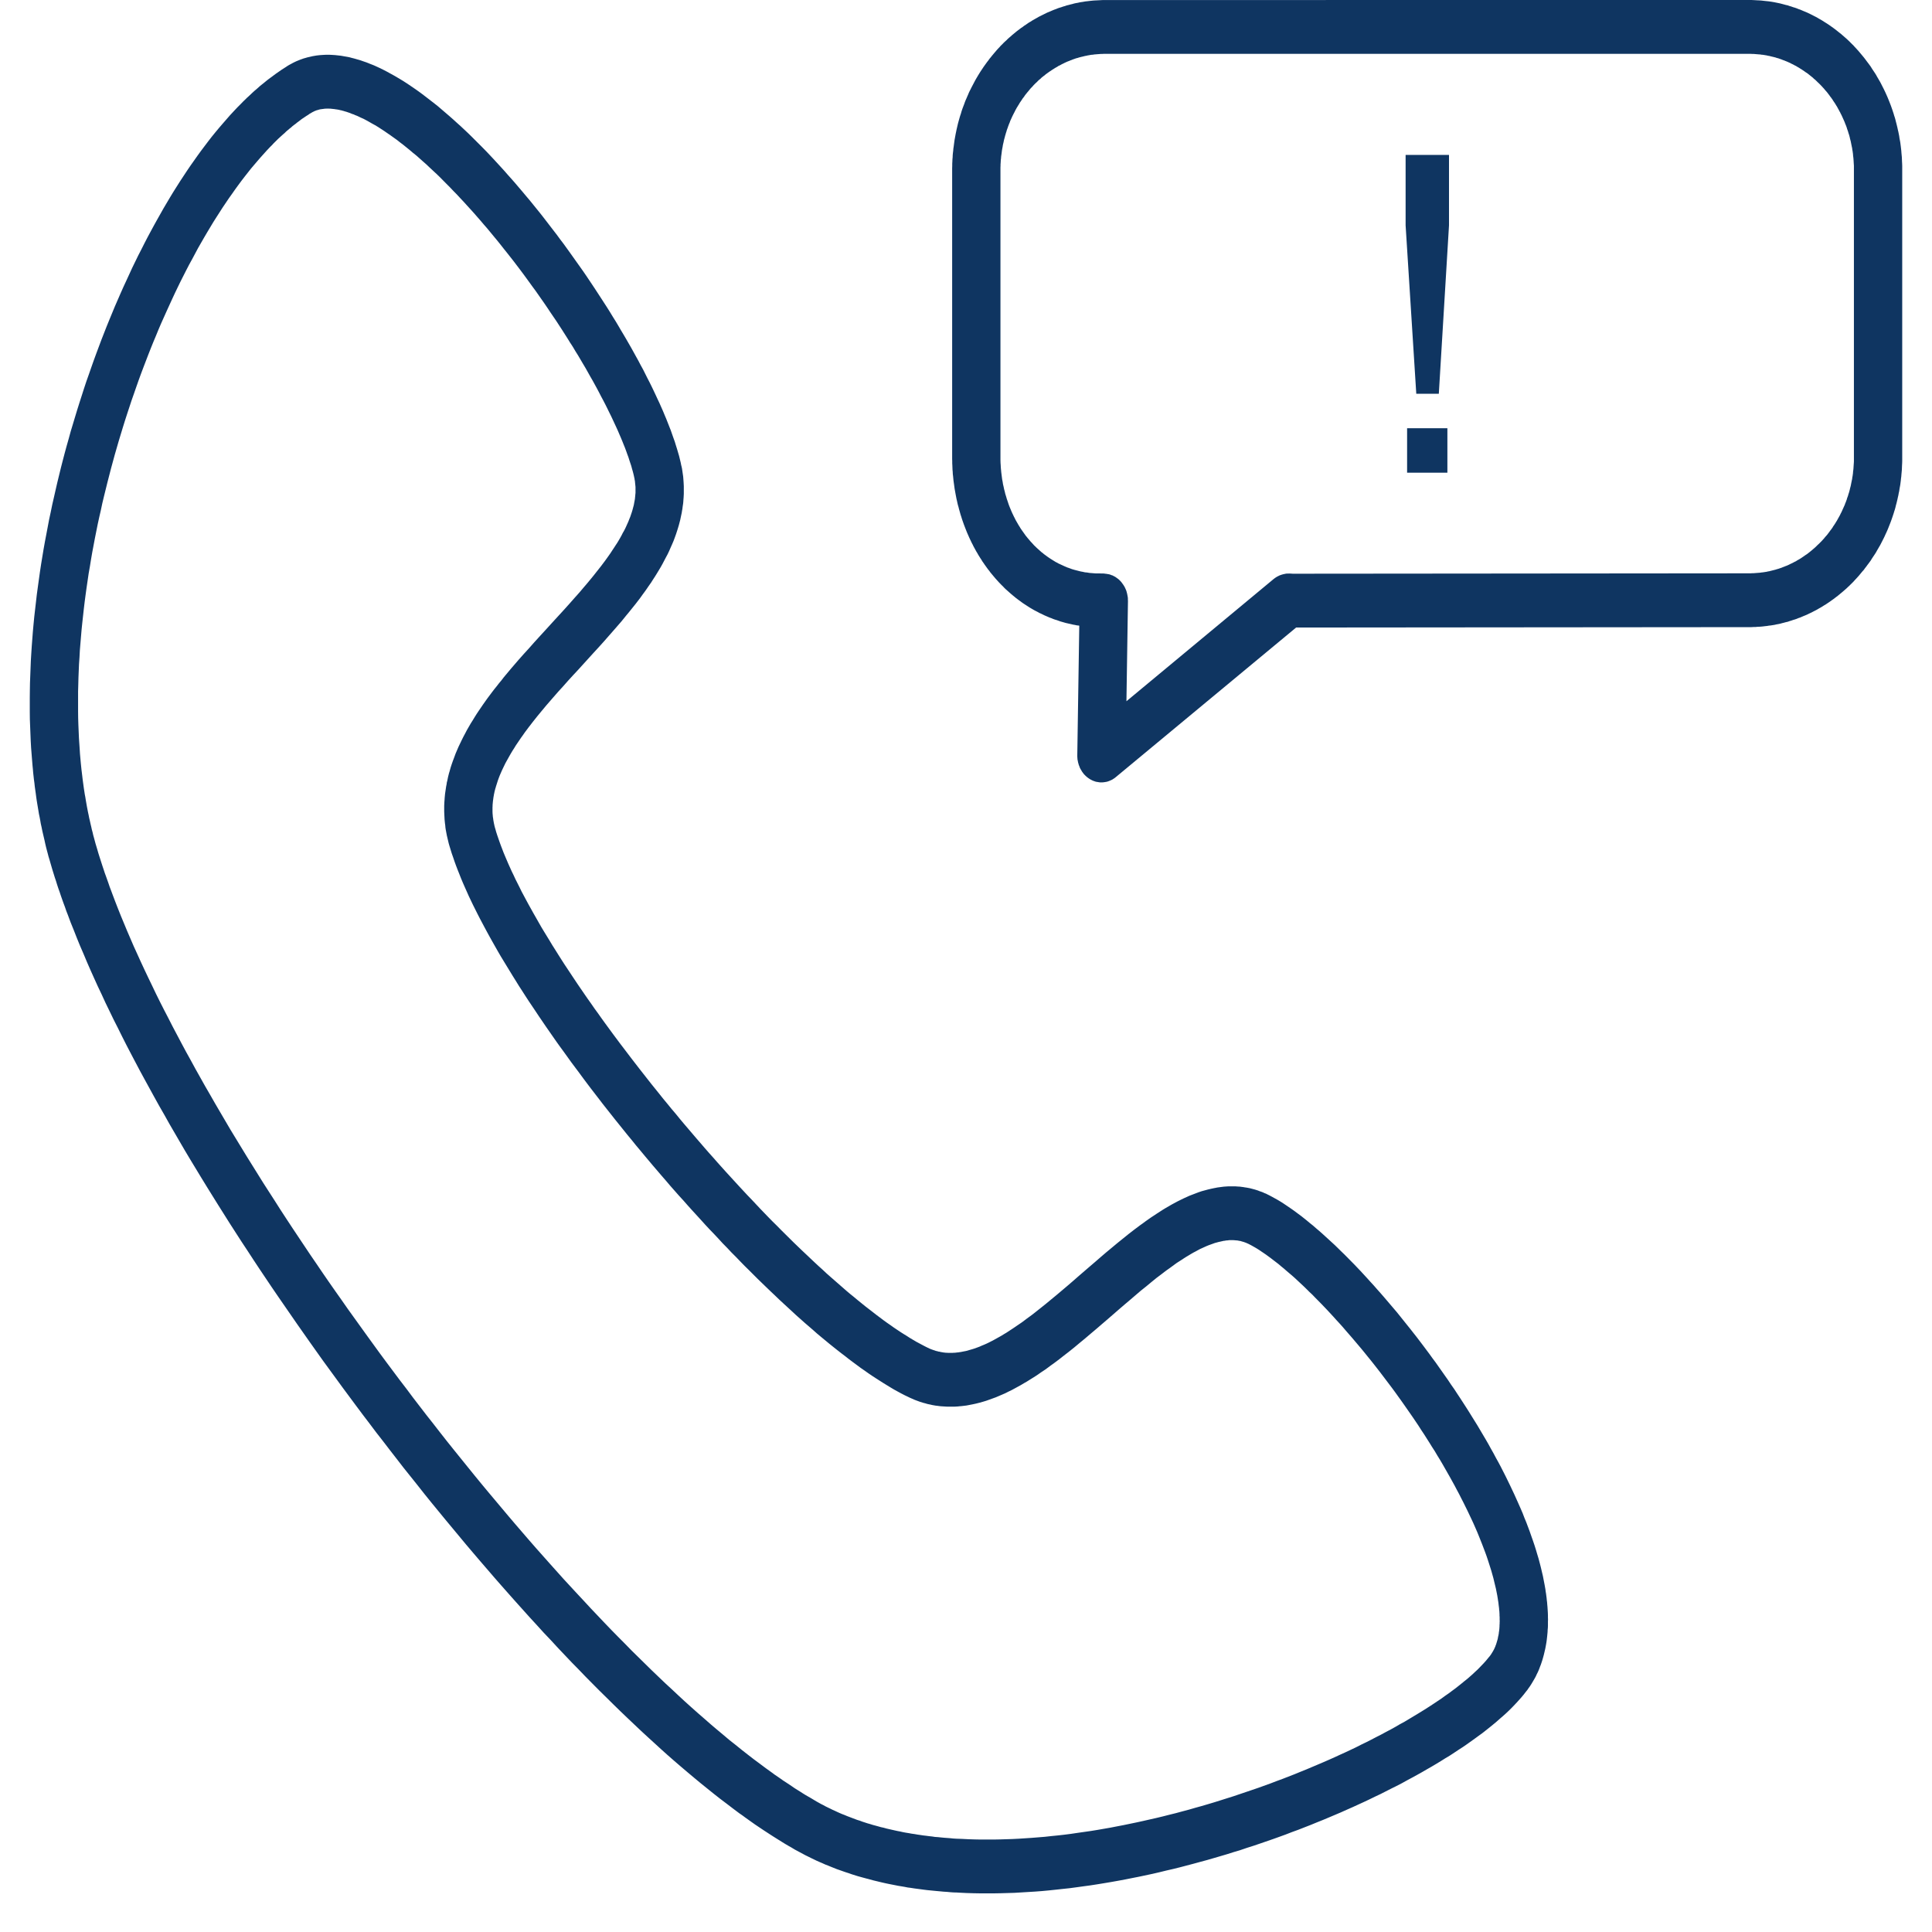
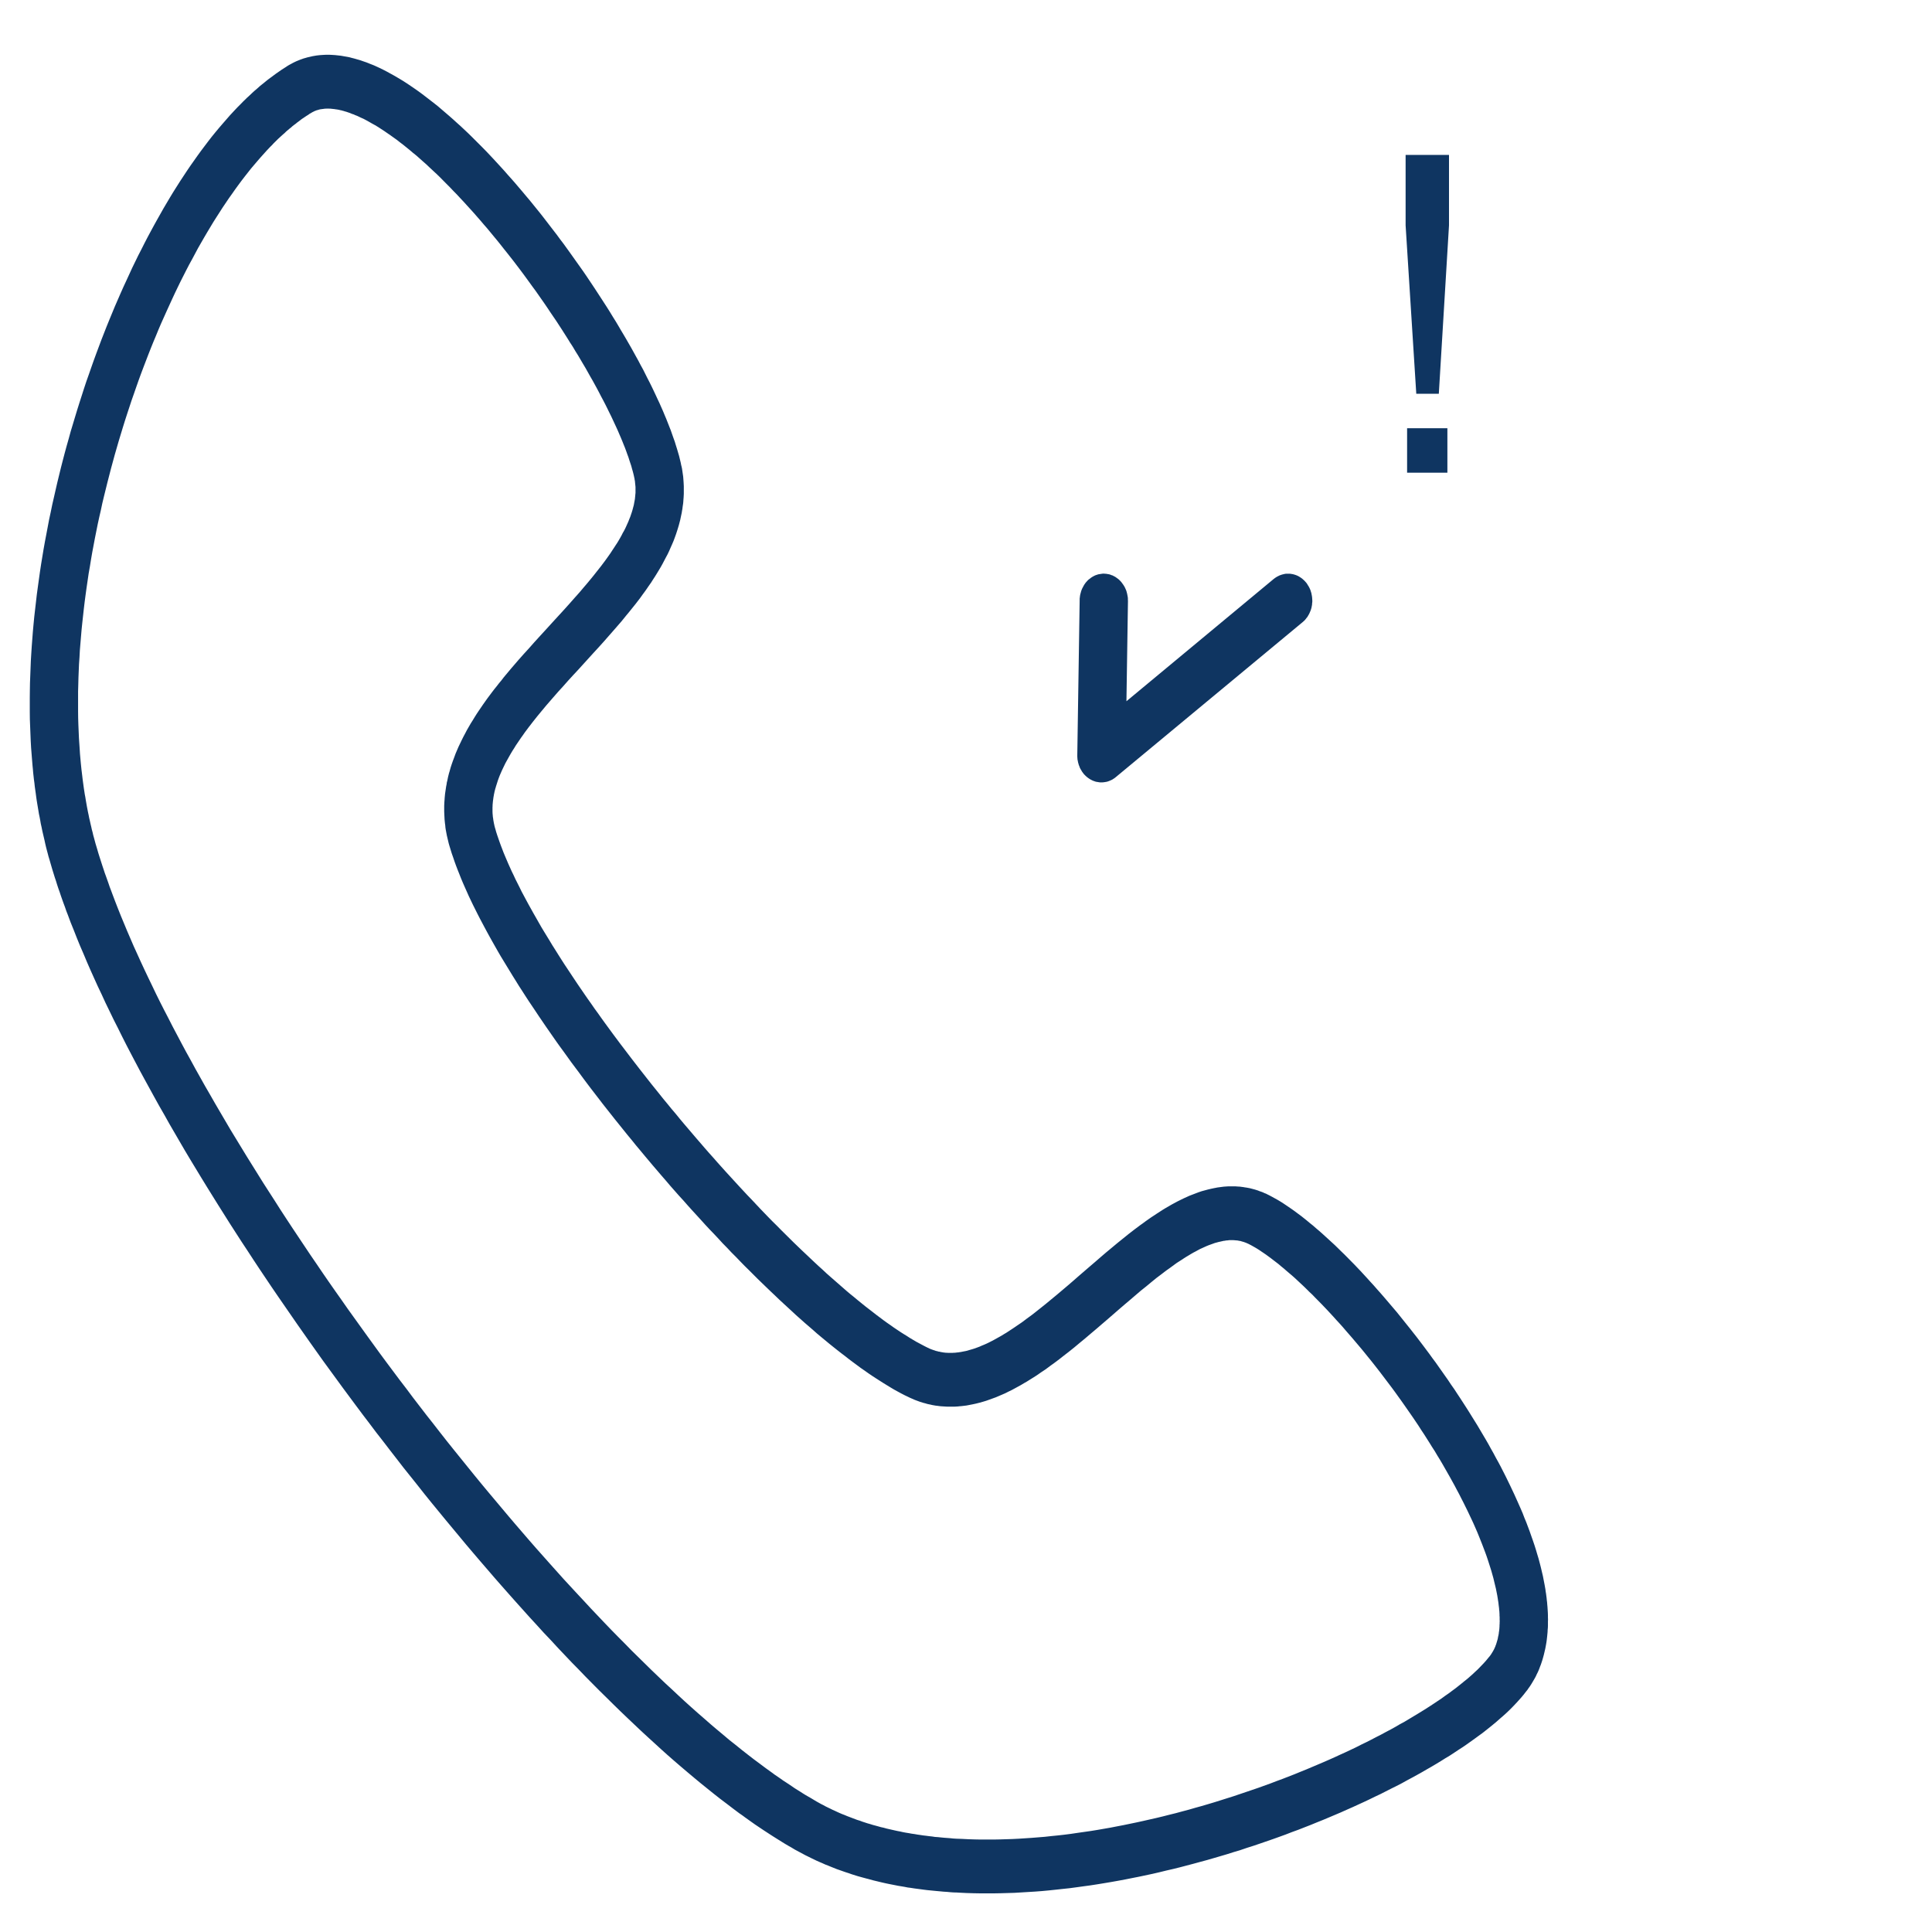
<svg xmlns="http://www.w3.org/2000/svg" fill="none" viewBox="0 0 48 48" height="48" width="48">
  <path fill="#0F3561" d="M8.188 1.361L8.233 1.363L8.327 1.369L8.373 1.374L8.418 1.379L8.465 1.384L8.512 1.392L8.556 1.4L8.65 1.416L8.695 1.426L8.741 1.439L8.786 1.45L8.833 1.463L8.877 1.476L8.924 1.489L8.971 1.504L9.016 1.52L9.063 1.536L9.107 1.551L9.154 1.57L9.198 1.588L9.245 1.606L9.29 1.624L9.337 1.645L9.428 1.687L9.52 1.732L9.611 1.779L9.7 1.828L9.791 1.878L9.885 1.933L9.977 1.988L10.068 2.045L10.159 2.105L10.342 2.23L10.434 2.296L10.525 2.364L10.708 2.505L10.802 2.578L10.893 2.651L11.167 2.886L11.259 2.967L11.35 3.05L11.444 3.134L11.627 3.306L11.718 3.395L11.992 3.669L12.084 3.763L12.173 3.857L12.264 3.954L12.353 4.051L12.444 4.15L12.534 4.249L12.623 4.351L12.712 4.45L12.801 4.552L12.979 4.761L13.066 4.865L13.155 4.97L13.415 5.291L13.499 5.398L13.837 5.837L13.919 5.949L14.003 6.059L14.165 6.284L14.484 6.733L14.561 6.845L14.636 6.957L14.713 7.072L14.788 7.185L14.936 7.412L15.081 7.636L15.152 7.749L15.22 7.861L15.29 7.973L15.358 8.086L15.423 8.198L15.489 8.308L15.555 8.42L15.681 8.639L15.742 8.749L15.801 8.856L15.862 8.966L15.918 9.073L15.977 9.18L16.084 9.394L16.138 9.498L16.19 9.603L16.239 9.705L16.288 9.809L16.335 9.911L16.382 10.01L16.427 10.112L16.471 10.211L16.511 10.308L16.553 10.407L16.591 10.504L16.628 10.598L16.666 10.694L16.698 10.786L16.731 10.88L16.764 10.971L16.792 11.063L16.82 11.152L16.872 11.329L16.914 11.502L16.923 11.551L16.935 11.598L16.945 11.645L16.952 11.695L16.959 11.742L16.966 11.791L16.973 11.838L16.977 11.888L16.984 11.985L16.989 12.079V12.269L16.984 12.363L16.98 12.41L16.977 12.457L16.973 12.504L16.959 12.598L16.954 12.643L16.945 12.69L16.938 12.737L16.919 12.826L16.909 12.873L16.9 12.917L16.865 13.05L16.851 13.097L16.825 13.181L16.797 13.267L16.766 13.353L16.734 13.439L16.698 13.523L16.661 13.606L16.626 13.687L16.586 13.771L16.544 13.849L16.459 14.011L16.415 14.09L16.321 14.246L16.272 14.325L16.223 14.4L16.173 14.479L16.119 14.555L16.068 14.63L16.014 14.706L15.96 14.779L15.906 14.855L15.794 15.001L15.618 15.22L15.557 15.293L15.438 15.44L15.377 15.51L15.252 15.654L15.128 15.795L15.002 15.939L14.875 16.08L14.748 16.218L14.62 16.359L14.366 16.639L14.24 16.774L14.113 16.913L13.991 17.051L13.867 17.187L13.748 17.323L13.572 17.526L13.459 17.662L13.349 17.795L13.241 17.931L13.19 17.997L13.138 18.064L13.04 18.195L12.993 18.263L12.946 18.328L12.857 18.459L12.815 18.521L12.775 18.587L12.733 18.652L12.695 18.715L12.658 18.78L12.588 18.905L12.555 18.965L12.494 19.091L12.466 19.151L12.414 19.271L12.391 19.331L12.37 19.389L12.332 19.509L12.323 19.535L12.316 19.564L12.306 19.592L12.299 19.621L12.292 19.647L12.285 19.676L12.28 19.704L12.273 19.731L12.269 19.759L12.264 19.785L12.259 19.814L12.252 19.869L12.248 19.895L12.245 19.924L12.238 20.002V20.031L12.236 20.057V20.162L12.238 20.214L12.241 20.242L12.245 20.295L12.25 20.321L12.257 20.376L12.271 20.454L12.278 20.483L12.283 20.509L12.297 20.564L12.306 20.592L12.327 20.668L12.353 20.749L12.409 20.911L12.44 20.997L12.473 21.083L12.508 21.175L12.545 21.264L12.625 21.452L12.712 21.645L12.759 21.741L12.806 21.843L12.909 22.047L12.96 22.152L13.016 22.256L13.073 22.363L13.131 22.47L13.253 22.689L13.316 22.799L13.38 22.912L13.445 23.026L13.513 23.139L13.654 23.369L13.724 23.486L13.799 23.604L13.872 23.721L13.947 23.839L14.024 23.959L14.263 24.319L14.345 24.442L14.427 24.562L14.596 24.808L14.683 24.93L14.77 25.056L14.859 25.178L14.948 25.304L15.037 25.427L15.22 25.677L15.407 25.928L15.501 26.051L15.691 26.301L15.885 26.552L16.18 26.928L16.38 27.176L16.48 27.302L16.584 27.427L16.684 27.55L16.788 27.672L16.888 27.795L16.991 27.918L17.2 28.163L17.303 28.284L17.409 28.406L17.512 28.526L17.617 28.646L17.723 28.764L17.828 28.884L18.039 29.119L18.355 29.464L18.566 29.691L18.674 29.803L18.883 30.026L19.094 30.245L19.199 30.352L19.305 30.456L19.41 30.563L19.513 30.665L19.619 30.77L19.722 30.872L19.928 31.07L20.031 31.167L20.132 31.263L20.235 31.36L20.336 31.454L20.437 31.545L20.535 31.637L20.636 31.726L20.931 31.984L21.027 32.068L21.123 32.149L21.22 32.227L21.313 32.305L21.501 32.457L21.684 32.598L21.773 32.668L21.862 32.734L21.948 32.799L22.035 32.862L22.122 32.922L22.206 32.982L22.37 33.092L22.452 33.144L22.532 33.193L22.609 33.243L22.759 33.332L22.905 33.41L22.975 33.447L23.043 33.481L23.067 33.491L23.087 33.502L23.134 33.522L23.158 33.53L23.179 33.538L23.249 33.562L23.27 33.567L23.294 33.572L23.317 33.58L23.341 33.582L23.362 33.588L23.387 33.593L23.409 33.596L23.432 33.601L23.502 33.609H23.526L23.549 33.611H23.671L23.697 33.609H23.72L23.746 33.606L23.77 33.603L23.821 33.598L23.847 33.593L23.873 33.59L23.896 33.585L24.004 33.564L24.112 33.533L24.168 33.517L24.224 33.499L24.337 33.457L24.395 33.431L24.454 33.407L24.513 33.381L24.571 33.353L24.693 33.29L24.876 33.188L24.939 33.149L25.002 33.112L25.192 32.987L25.256 32.943L25.387 32.854L25.45 32.807L25.516 32.757L25.581 32.71L25.647 32.661L25.715 32.608L25.846 32.504L25.98 32.397L26.113 32.287L26.249 32.175L26.521 31.945L26.657 31.828L26.795 31.707L27.07 31.47L27.208 31.352L27.346 31.232L27.484 31.114L27.625 30.997L27.763 30.882L27.902 30.77L27.974 30.712L28.042 30.657L28.183 30.548L28.323 30.443L28.396 30.391L28.466 30.339L28.607 30.24L28.68 30.193L28.75 30.146L28.823 30.099L28.893 30.054L28.966 30.01L29.111 29.926L29.256 29.848L29.331 29.811L29.404 29.775L29.554 29.707L29.779 29.621L29.856 29.595L30.011 29.553L30.088 29.535L30.163 29.519L30.206 29.511L30.245 29.503L30.405 29.482L30.524 29.474H30.686L30.726 29.477L30.768 29.48L30.808 29.482L30.85 29.488L30.89 29.493L30.93 29.5L30.972 29.506L31.052 29.521L31.094 29.532L31.174 29.553L31.216 29.566L31.256 29.579L31.295 29.595L31.335 29.608L31.375 29.623L31.415 29.642L31.455 29.657L31.495 29.678L31.532 29.696L31.602 29.733L31.743 29.811L31.813 29.853L31.884 29.898L31.954 29.945L32.099 30.044L32.172 30.096L32.245 30.151L32.32 30.206L32.392 30.263L32.467 30.323L32.542 30.386L32.62 30.448L32.695 30.514L32.772 30.579L32.849 30.647L33.004 30.788L33.163 30.934L33.241 31.01L33.32 31.088L33.402 31.167L33.562 31.329L33.644 31.412L33.724 31.496L33.806 31.582L33.888 31.671L33.967 31.757L34.049 31.848L34.131 31.937L34.213 32.031L34.295 32.123L34.377 32.217L34.706 32.603L34.788 32.705L34.867 32.804L35.031 33.008L35.111 33.11L35.193 33.214L35.352 33.423L35.512 33.637L35.589 33.744L35.669 33.851L35.978 34.29L36.053 34.403L36.13 34.512L36.203 34.624L36.278 34.737L36.423 34.961L36.496 35.076L36.566 35.189L36.637 35.303L36.707 35.416L36.911 35.761L36.977 35.875L37.04 35.99L37.105 36.105L37.166 36.22L37.23 36.335L37.291 36.45L37.408 36.68L37.52 36.91L37.628 37.139L37.731 37.369L37.781 37.482L37.83 37.596L37.874 37.711L37.921 37.824L38.005 38.048L38.045 38.163L38.085 38.276L38.123 38.388L38.158 38.498L38.191 38.61L38.224 38.719L38.254 38.832L38.282 38.941L38.334 39.161L38.355 39.27L38.376 39.378L38.395 39.485L38.402 39.542L38.411 39.594L38.418 39.649L38.425 39.701L38.43 39.756L38.437 39.809L38.441 39.863L38.446 39.916L38.453 40.023L38.456 40.075L38.458 40.13V40.182L38.46 40.234L38.458 40.286V40.391L38.456 40.443L38.451 40.495L38.449 40.548L38.439 40.652L38.427 40.757L38.42 40.806L38.411 40.858L38.402 40.908L38.392 40.96L38.357 41.109L38.343 41.161L38.329 41.211L38.315 41.258L38.282 41.357L38.263 41.404L38.245 41.454L38.226 41.501L38.205 41.548L38.181 41.595L38.16 41.642L38.137 41.686L38.059 41.819L38.031 41.864L38.003 41.906L37.973 41.947L37.945 41.989L37.914 42.026L37.858 42.099L37.797 42.172L37.701 42.279L37.635 42.35L37.565 42.423L37.495 42.493L37.42 42.564L37.342 42.634L37.263 42.702L37.183 42.773L37.099 42.843L37.012 42.914L36.834 43.055L36.74 43.123L36.644 43.193L36.447 43.334L36.344 43.405L36.238 43.473L36.133 43.543L36.025 43.614L35.913 43.681L35.8 43.752L35.688 43.82L35.57 43.89L35.451 43.958L35.329 44.029L35.207 44.097L35.083 44.165L34.956 44.233L34.83 44.303L34.699 44.371L34.567 44.436L34.3 44.572L34.162 44.637L34.023 44.705L33.885 44.77L33.599 44.901L33.456 44.964L33.311 45.029L33.016 45.154L32.866 45.217L32.716 45.277L32.563 45.34L32.409 45.4L32.256 45.46L32.099 45.517L31.942 45.578L31.785 45.635L31.626 45.692L31.307 45.802L31.145 45.857L30.981 45.909L30.82 45.964L30.653 46.014L30.489 46.066L30.323 46.115L30.159 46.163L29.99 46.212L29.823 46.257L29.655 46.303L29.317 46.392L29.148 46.434L28.977 46.473L28.806 46.515L28.638 46.554L28.295 46.627L28.122 46.661L27.951 46.695L27.78 46.727L27.606 46.758L27.433 46.787L27.262 46.815L27.088 46.842L26.917 46.865L26.744 46.889L26.573 46.912L26.402 46.93L26.228 46.949L26.057 46.967L25.886 46.983L25.715 46.996L25.202 47.027L25.03 47.032L24.862 47.037L24.693 47.04H24.355L24.189 47.037L24.02 47.032L23.856 47.024L23.772 47.019L23.69 47.017L23.608 47.011L23.526 47.003L23.442 46.998L23.359 46.99L23.28 46.983L23.034 46.959L22.954 46.949L22.872 46.938L22.713 46.917L22.631 46.904L22.551 46.894L22.471 46.878L22.394 46.865L22.314 46.852L22.234 46.836L22.157 46.821L22.077 46.805L22 46.789L21.92 46.771L21.845 46.753L21.766 46.734L21.691 46.716L21.536 46.674L21.461 46.654L21.384 46.633L21.309 46.612L21.159 46.565L21.084 46.538L21.011 46.515L20.936 46.489L20.863 46.463L20.788 46.437L20.643 46.379L20.573 46.35L20.5 46.322L20.43 46.29L20.357 46.259L20.287 46.228L20.146 46.16L20.078 46.126L20.008 46.092L19.736 45.946L19.663 45.901L19.588 45.859L19.513 45.815L19.441 45.771L19.216 45.63L19.138 45.58L19.063 45.531L18.986 45.481L18.911 45.431L18.756 45.327L18.524 45.162L18.447 45.105L18.367 45.05L18.21 44.932L18.053 44.812L17.894 44.692L17.735 44.567L17.411 44.306L17.247 44.17L17.085 44.034L16.919 43.893L16.755 43.752L16.588 43.606L16.422 43.457L16.256 43.305L16.087 43.151L15.918 42.995L15.749 42.835L15.578 42.673L15.409 42.511L15.238 42.344L15.067 42.175L14.894 42.005L14.723 41.833L14.549 41.657L14.376 41.477L14.202 41.3L13.855 40.934L13.682 40.746L13.506 40.561L13.333 40.37L13.157 40.179L12.808 39.79L12.634 39.594L12.459 39.396L12.283 39.195L12.11 38.994L11.934 38.79L11.76 38.586L11.585 38.38L11.064 37.753L10.717 37.33L10.544 37.116L10.373 36.899L10.202 36.685L10.028 36.468L9.859 36.249L9.688 36.029L9.52 35.81L9.349 35.591L9.182 35.369L9.013 35.147L8.847 34.925L8.514 34.476L8.022 33.802L7.699 33.347L7.38 32.893L6.909 32.211L6.754 31.984L6.449 31.53L6.297 31.3L6.149 31.073L5.999 30.846L5.852 30.618L5.706 30.391L5.42 29.937L5.28 29.712L5.139 29.485L5.001 29.26L4.729 28.811L4.595 28.587L4.464 28.362L4.206 27.918L4.082 27.696L3.956 27.477L3.834 27.257L3.714 27.038L3.595 26.821L3.477 26.604L3.363 26.388L3.25 26.173L3.14 25.962L3.032 25.748L2.927 25.536L2.821 25.327L2.72 25.118L2.62 24.912L2.524 24.703L2.427 24.499L2.336 24.298L2.245 24.095L2.158 23.896L2.074 23.695L1.989 23.499L1.909 23.303L1.832 23.107L1.755 22.917L1.684 22.726L1.647 22.632L1.614 22.535L1.579 22.442L1.546 22.35L1.513 22.256L1.483 22.165L1.45 22.073L1.42 21.982L1.391 21.888L1.361 21.799L1.333 21.708L1.305 21.619L1.253 21.441L1.23 21.36L1.206 21.282L1.185 21.201L1.164 21.123L1.143 21.042L1.124 20.961L1.106 20.877L1.068 20.715L1.049 20.632L1.033 20.551L1.014 20.467L1 20.384L0.984 20.3L0.967 20.219L0.953 20.133L0.925 19.966L0.911 19.88L0.899 19.796L0.888 19.71L0.876 19.626L0.864 19.54L0.855 19.454L0.843 19.368L0.824 19.195L0.817 19.109L0.808 19.02L0.794 18.848L0.78 18.67L0.773 18.584L0.768 18.495L0.763 18.404L0.756 18.229L0.749 18.051L0.742 17.871L0.74 17.694V17.333L0.742 17.15L0.745 16.97L0.766 16.422L0.777 16.239L0.789 16.053L0.817 15.688L0.834 15.502L0.852 15.317L0.916 14.761L0.941 14.578L0.967 14.39L0.993 14.204L1.021 14.019L1.082 13.648L1.115 13.463L1.15 13.28L1.22 12.909L1.26 12.724L1.298 12.538L1.34 12.355L1.382 12.17L1.424 11.987L1.513 11.622L1.56 11.439L1.607 11.259L1.656 11.079L1.708 10.896L1.757 10.716L1.811 10.538L1.865 10.358L1.919 10.18L1.975 10.002L2.031 9.828L2.088 9.65L2.146 9.475L2.207 9.303L2.268 9.128L2.329 8.955L2.392 8.783L2.519 8.443L2.65 8.109L2.718 7.942L2.854 7.613L2.995 7.289L3.067 7.127L3.14 6.97L3.213 6.811L3.285 6.654L3.435 6.346L3.513 6.195L3.588 6.046L3.665 5.897L3.745 5.748L3.824 5.602L3.904 5.458L4.063 5.176L4.227 4.899L4.309 4.764L4.478 4.497L4.647 4.241L4.734 4.113L4.907 3.868L4.994 3.748L5.083 3.63L5.17 3.515L5.259 3.4L5.35 3.288L5.439 3.181L5.531 3.074L5.713 2.865L5.805 2.766L5.896 2.669L5.945 2.62L5.992 2.573L6.037 2.526L6.084 2.481L6.131 2.434L6.18 2.39L6.274 2.301L6.32 2.259L6.37 2.217L6.463 2.134L6.562 2.055L6.609 2.016L6.658 1.977L6.855 1.831L7.002 1.729L7.101 1.666L7.152 1.632L7.192 1.609L7.237 1.585L7.279 1.562L7.321 1.541L7.366 1.52L7.455 1.484L7.544 1.452L7.591 1.439L7.635 1.426L7.68 1.416L7.727 1.405L7.771 1.395L7.865 1.379L7.909 1.374L7.956 1.369L8.003 1.366L8.048 1.363L8.095 1.361L8.188 1.361ZM8.118 2.698L8.097 2.7H8.076L8.052 2.703L8.031 2.706L8.013 2.708L7.991 2.711L7.954 2.716L7.933 2.721L7.914 2.727L7.898 2.732L7.86 2.742L7.844 2.75L7.827 2.755L7.762 2.787L7.745 2.797L7.727 2.808L7.691 2.828L7.654 2.855L7.616 2.878L7.577 2.904L7.539 2.93L7.499 2.956L7.424 3.014L7.384 3.043L7.347 3.074L7.307 3.103L7.267 3.134L7.23 3.168L7.19 3.199L7.11 3.267L7.073 3.304L7.033 3.338L6.913 3.447L6.794 3.565L6.756 3.607L6.716 3.646L6.637 3.729L6.477 3.907L6.398 3.998L6.238 4.186L6.159 4.286L6.079 4.388L5.999 4.492L5.922 4.596L5.842 4.706L5.765 4.816L5.685 4.928L5.53 5.158L5.376 5.398L5.298 5.521L5.223 5.646L5.146 5.774L5.071 5.902L4.921 6.163L4.776 6.435L4.701 6.571L4.628 6.712L4.558 6.85L4.485 6.994L4.415 7.138L4.345 7.284L4.277 7.43L4.141 7.728L4.005 8.031L3.939 8.185L3.876 8.339L3.81 8.496L3.747 8.652L3.684 8.812L3.562 9.13L3.501 9.292L3.442 9.454L3.384 9.619L3.327 9.783L3.269 9.948L3.215 10.112L3.159 10.282L3.105 10.449L3.053 10.616L2.95 10.956L2.852 11.295L2.758 11.64L2.669 11.985L2.584 12.329L2.542 12.504L2.505 12.679L2.465 12.852L2.427 13.027L2.357 13.377L2.291 13.727L2.261 13.902L2.233 14.076L2.202 14.252L2.151 14.601L2.127 14.774L2.104 14.949L2.083 15.124L2.045 15.469L2.027 15.643L1.998 15.988L1.984 16.158L1.975 16.33L1.963 16.5L1.949 16.84L1.945 17.007L1.94 17.177V17.675L1.942 17.84L1.947 18.002L1.954 18.166L1.961 18.328L1.966 18.409L1.977 18.568L1.982 18.647L1.987 18.728L2.008 18.963L2.024 19.119L2.043 19.274L2.052 19.352L2.062 19.428L2.083 19.582L2.106 19.733L2.12 19.806L2.132 19.882L2.158 20.031L2.186 20.177L2.202 20.25L2.216 20.323L2.233 20.394L2.249 20.467L2.266 20.538L2.282 20.611L2.301 20.681L2.317 20.752L2.336 20.82L2.355 20.89L2.373 20.958L2.418 21.107L2.441 21.188L2.467 21.271L2.493 21.352L2.547 21.52L2.575 21.603L2.603 21.689L2.634 21.773L2.695 21.945L2.725 22.034L2.758 22.12L2.791 22.209L2.859 22.389L2.929 22.569L3.002 22.752L3.156 23.123L3.32 23.504L3.407 23.695L3.496 23.891L3.587 24.087L3.681 24.285L3.777 24.484L3.873 24.685L3.974 24.889L4.077 25.092L4.183 25.296L4.288 25.502L4.509 25.92L4.621 26.129L4.738 26.34L4.855 26.555L5.095 26.983L5.219 27.197L5.343 27.414L5.47 27.631L5.727 28.069L6.128 28.727L6.543 29.393L6.829 29.837L6.972 30.062L7.117 30.284L7.265 30.509L7.413 30.731L7.713 31.18L7.865 31.402L8.017 31.626L8.172 31.851L8.327 32.073L8.484 32.295L8.641 32.52L9.119 33.185L9.442 33.63L9.604 33.849L9.932 34.288L10.098 34.504L10.262 34.724L10.595 35.157L10.764 35.371L10.931 35.586L11.099 35.8L11.268 36.011L11.439 36.223L11.777 36.641L11.948 36.85L12.119 37.056L12.632 37.667L12.803 37.868L13.145 38.265L13.316 38.461L13.659 38.847L14.001 39.229L14.343 39.599L14.514 39.782L14.683 39.965L14.854 40.145L15.023 40.323L15.191 40.498L15.36 40.67L15.529 40.84L15.695 41.01L15.862 41.174L16.03 41.339L16.195 41.501L16.361 41.66L16.525 41.817L16.689 41.968L16.851 42.12L17.012 42.269L17.174 42.415L17.336 42.559L17.495 42.697L17.652 42.835L17.809 42.968L17.966 43.099L18.121 43.23L18.276 43.352L18.428 43.475L18.581 43.595L18.73 43.71L18.881 43.822L19.028 43.932L19.174 44.037L19.244 44.089L19.389 44.188L19.459 44.238L19.532 44.285L19.673 44.379L19.741 44.426L19.811 44.47L19.879 44.512L19.947 44.556L20.015 44.598L20.151 44.676L20.282 44.755L20.395 44.818L20.451 44.846L20.509 44.878L20.566 44.906L20.627 44.935L20.685 44.964L20.744 44.99L20.805 45.019L20.863 45.045L20.924 45.071L20.985 45.094L21.046 45.12L21.109 45.144L21.17 45.167L21.297 45.215L21.363 45.235L21.426 45.259L21.491 45.28L21.555 45.301L21.62 45.319L21.686 45.34L21.754 45.358L21.82 45.376L21.887 45.395L21.956 45.41L22.023 45.429L22.159 45.46L22.23 45.476L22.298 45.491L22.368 45.504L22.438 45.52L22.509 45.533L22.579 45.544L22.649 45.557L22.722 45.567L22.795 45.58L22.867 45.59L22.938 45.601L23.01 45.609L23.085 45.619L23.158 45.627L23.23 45.638L23.305 45.643L23.381 45.651L23.453 45.658L23.603 45.669L23.68 45.677L23.756 45.682L23.905 45.687L24.06 45.695L24.215 45.7L24.369 45.703H24.681L24.838 45.7L24.995 45.695L25.155 45.69L25.314 45.682L25.633 45.661L25.956 45.635L26.118 45.617L26.28 45.601L26.441 45.583L26.605 45.562L26.767 45.538L27.095 45.491L27.257 45.465L27.585 45.408L27.749 45.376L27.911 45.345L28.239 45.277L28.403 45.241L28.565 45.204L28.729 45.167L28.891 45.128L29.052 45.087L29.214 45.047L29.376 45.003L29.535 44.961L29.697 44.914L29.856 44.87L30.016 44.823L30.173 44.776L30.332 44.726L30.646 44.627L31.11 44.47L31.262 44.418L31.567 44.308L31.715 44.251L31.865 44.196L32.16 44.081L32.306 44.021L32.448 43.964L32.734 43.843L32.875 43.783L33.013 43.723L33.152 43.661L33.288 43.598L33.421 43.538L33.555 43.475L33.686 43.413L33.815 43.347L33.944 43.285L34.068 43.222L34.192 43.157L34.316 43.094L34.436 43.029L34.556 42.966L34.673 42.901L34.785 42.835L34.9 42.773L35.01 42.707L35.118 42.642L35.223 42.579L35.329 42.514L35.43 42.451L35.531 42.386L35.627 42.323L35.814 42.198L35.903 42.133L35.99 42.073L36.074 42.01L36.156 41.95L36.236 41.887L36.311 41.827L36.384 41.767L36.456 41.71L36.587 41.595L36.648 41.537L36.707 41.483L36.761 41.428L36.812 41.375L36.862 41.323L36.927 41.25L36.948 41.224L36.986 41.177L37.005 41.156L37.021 41.135L37.035 41.117L37.07 41.062L37.082 41.041L37.094 41.023L37.103 41.005L37.115 40.984L37.124 40.965L37.152 40.903L37.159 40.879L37.169 40.858L37.204 40.741L37.211 40.715L37.22 40.663L37.227 40.636L37.232 40.61L37.237 40.581L37.239 40.555L37.244 40.527L37.248 40.495L37.251 40.467L37.253 40.435L37.255 40.407V40.375L37.258 40.341V40.31L37.26 40.276L37.258 40.242V40.174L37.255 40.14V40.104L37.251 40.03L37.246 39.994L37.244 39.957L37.234 39.879L37.23 39.842L37.225 39.801L37.218 39.761L37.213 39.725L37.199 39.639L37.183 39.558L37.166 39.472L37.124 39.299L37.103 39.21L37.052 39.028L37.023 38.936L36.993 38.842L36.962 38.746L36.93 38.651L36.895 38.555L36.819 38.356L36.74 38.158L36.698 38.056L36.609 37.852L36.562 37.751L36.463 37.542L36.36 37.333L36.306 37.228L36.252 37.121L36.196 37.017L36.14 36.91L36.081 36.803L36.023 36.698L35.84 36.377L35.777 36.27L35.711 36.163L35.648 36.056L35.58 35.951L35.514 35.844L35.378 35.63L35.308 35.525L35.24 35.418L35.099 35.209L34.881 34.896L34.809 34.794L34.734 34.69L34.661 34.588L34.586 34.486L34.511 34.387L34.434 34.285L34.284 34.087L34.206 33.987L34.131 33.891L34.054 33.794L33.977 33.7L33.899 33.603L33.822 33.509L33.59 33.235L33.435 33.057L33.36 32.969L33.283 32.883L33.205 32.799L33.128 32.713L32.978 32.551L32.901 32.47L32.826 32.392L32.676 32.24L32.603 32.164L32.528 32.094L32.455 32.021L32.385 31.953L32.312 31.885L32.172 31.754L32.102 31.692L32.031 31.632L31.963 31.574L31.898 31.517L31.83 31.462L31.766 31.407L31.701 31.357L31.637 31.308L31.576 31.261L31.455 31.172L31.398 31.133L31.34 31.094L31.286 31.057L31.232 31.023L31.18 30.992L31.082 30.937L31.035 30.913L31.016 30.903L30.979 30.887L30.962 30.879L30.944 30.872L30.925 30.866L30.909 30.859L30.852 30.843L30.836 30.838L30.817 30.832L30.78 30.827L30.761 30.822L30.723 30.817H30.705L30.684 30.814H30.665L30.646 30.811H30.545L30.482 30.819H30.459L30.438 30.825L30.416 30.827L30.393 30.83L30.374 30.835L30.325 30.846L30.278 30.856L30.231 30.869L30.182 30.882L30.133 30.9L30.03 30.937L29.978 30.958L29.927 30.981L29.87 31.007L29.816 31.031L29.762 31.06L29.706 31.091L29.65 31.12L29.591 31.154L29.535 31.188L29.474 31.224L29.416 31.261L29.357 31.3L29.235 31.378L29.052 31.512L28.989 31.556L28.926 31.603L28.863 31.652L28.799 31.7L28.734 31.749L28.67 31.801L28.605 31.854L28.476 31.961L28.342 32.068L28.211 32.18L28.077 32.295L27.941 32.41L27.805 32.527L27.531 32.765L27.391 32.885L27.252 33.005L27.112 33.123L26.971 33.243L26.828 33.361L26.688 33.478L26.544 33.593L26.47 33.65L26.399 33.705L26.326 33.763L26.181 33.872L26.106 33.925L26.034 33.979L25.961 34.032L25.886 34.081L25.811 34.133L25.738 34.183L25.513 34.324L25.436 34.368L25.361 34.413L25.284 34.455L25.209 34.496L25.131 34.538L25.054 34.575L24.977 34.614L24.899 34.648L24.74 34.716L24.501 34.802L24.421 34.826L24.339 34.849L24.257 34.87L24.175 34.888L24.093 34.904L24.009 34.92L23.882 34.935L23.84 34.938L23.798 34.943L23.713 34.948H23.544L23.5 34.946L23.373 34.938L23.329 34.933L23.287 34.927L23.242 34.922L23.158 34.907L23.113 34.896L23.071 34.888L23.029 34.878L22.987 34.865L22.942 34.854L22.858 34.828L22.731 34.781L22.605 34.726L22.562 34.705L22.476 34.664L22.389 34.619L22.302 34.572L22.213 34.523L22.124 34.47L21.946 34.361L21.855 34.303L21.761 34.243L21.669 34.183L21.576 34.12L21.482 34.053L21.386 33.987L21.292 33.917L21.196 33.846L21.098 33.773L21.002 33.697L20.903 33.622L20.802 33.543L20.704 33.465L20.603 33.384L20.401 33.217L20.298 33.131L20.198 33.042L20.095 32.953L19.989 32.862L19.886 32.77L19.78 32.676L19.677 32.58L19.466 32.386L19.359 32.287L19.253 32.185L19.145 32.083L19.04 31.982L18.824 31.773L18.609 31.558L18.498 31.449L18.391 31.339L18.283 31.227L18.173 31.117L18.065 31.002L17.955 30.89L17.847 30.772L17.739 30.657L17.629 30.543L17.519 30.425L17.411 30.305L17.303 30.187L17.193 30.067L17.085 29.947L16.977 29.824L16.867 29.704L16.651 29.459L16.544 29.333L16.438 29.211L16.223 28.96L16.012 28.709L15.906 28.581L15.801 28.456L15.698 28.328L15.592 28.2L15.283 27.816L15.182 27.688L15.079 27.558L14.978 27.43L14.88 27.302L14.779 27.171L14.68 27.043L14.582 26.913L14.486 26.785L14.39 26.654L14.198 26.398L14.104 26.267L14.012 26.139L13.919 26.012L13.827 25.884L13.56 25.5L13.473 25.372L13.387 25.246L13.302 25.118L13.134 24.868L13.052 24.742L12.972 24.617L12.892 24.494L12.815 24.369L12.738 24.246L12.588 24L12.442 23.76L12.372 23.64L12.236 23.4L12.17 23.282L12.107 23.167L12.044 23.05L11.922 22.82L11.863 22.705L11.751 22.481L11.697 22.368L11.645 22.259L11.547 22.039L11.5 21.932L11.455 21.825L11.413 21.718L11.371 21.613L11.331 21.509L11.294 21.407L11.259 21.303L11.223 21.201L11.162 21.002L11.148 20.953L11.101 20.754L11.073 20.605L11.066 20.556L11.062 20.506L11.055 20.457L11.045 20.357L11.038 20.209L11.036 20.162V20.015L11.041 19.916L11.045 19.869L11.048 19.819L11.057 19.725L11.064 19.676L11.085 19.535L11.095 19.488L11.101 19.441L11.113 19.396L11.132 19.302L11.144 19.255L11.155 19.211L11.169 19.166L11.181 19.122L11.195 19.072L11.223 18.986L11.254 18.898L11.287 18.811L11.319 18.723L11.355 18.639L11.392 18.553L11.472 18.386L11.514 18.302L11.559 18.218L11.601 18.137L11.694 17.976L11.744 17.897L11.793 17.816L11.842 17.738L11.894 17.66L11.948 17.581L11.999 17.506L12.055 17.427L12.109 17.351L12.222 17.2L12.28 17.124L12.339 17.051L12.398 16.975L12.459 16.902L12.517 16.826L12.7 16.607L12.763 16.534L12.887 16.39L13.014 16.247L13.143 16.106L13.27 15.962L13.398 15.821L13.525 15.683L13.78 15.403L13.905 15.267L14.031 15.129L14.153 14.993L14.273 14.857L14.392 14.724L14.507 14.588L14.563 14.523L14.62 14.455L14.727 14.325L14.781 14.257L14.936 14.061L14.983 13.998L15.032 13.933L15.079 13.868L15.168 13.742L15.21 13.677L15.252 13.614L15.292 13.552L15.332 13.492L15.37 13.429L15.405 13.369L15.44 13.306L15.47 13.246L15.503 13.189L15.534 13.129L15.562 13.068L15.613 12.954L15.634 12.899L15.658 12.841L15.695 12.732L15.712 12.677L15.747 12.546L15.761 12.468L15.766 12.444L15.775 12.392L15.777 12.366L15.782 12.319L15.784 12.293L15.789 12.246V12.1L15.777 11.982L15.775 11.956L15.766 11.909L15.763 11.883L15.756 11.859L15.752 11.836L15.738 11.776L15.721 11.71L15.702 11.645L15.684 11.577L15.637 11.436L15.613 11.36L15.585 11.285L15.557 11.206L15.527 11.125L15.494 11.044L15.461 10.961L15.426 10.877L15.388 10.789L15.351 10.702L15.311 10.614L15.226 10.431L15.182 10.337L15.135 10.243L15.088 10.146L15.041 10.052L14.99 9.953L14.938 9.856L14.887 9.757L14.833 9.655L14.779 9.556L14.723 9.454L14.664 9.352L14.547 9.143L14.486 9.041L14.423 8.934L14.362 8.83L14.296 8.725L14.233 8.618L14.165 8.514L14.099 8.407L13.963 8.193L13.823 7.978L13.677 7.764L13.605 7.655L13.532 7.548L13.307 7.226L13.23 7.122L13.075 6.908L12.998 6.803L12.918 6.696L12.759 6.487L12.679 6.385L12.597 6.281L12.515 6.179L12.435 6.077L12.353 5.975L12.269 5.874L12.105 5.675L12.02 5.578L11.936 5.479L11.854 5.385L11.77 5.289L11.685 5.195L11.601 5.103L11.516 5.009L11.432 4.92L11.348 4.829L11.263 4.743L11.179 4.654L11.095 4.57L11.01 4.484L10.928 4.401L10.844 4.32L10.675 4.163L10.593 4.085L10.509 4.011L10.345 3.865L10.26 3.797L10.178 3.727L10.098 3.662L10.016 3.596L9.937 3.536L9.857 3.473L9.777 3.416L9.7 3.361L9.62 3.306L9.545 3.254L9.468 3.204L9.393 3.155L9.318 3.11L9.243 3.069L9.17 3.027L9.1 2.988L9.03 2.951L8.959 2.92L8.889 2.886L8.859 2.873L8.823 2.86L8.791 2.844L8.758 2.834L8.725 2.821L8.695 2.808L8.662 2.797L8.601 2.776L8.57 2.768L8.54 2.758L8.509 2.75L8.481 2.742L8.453 2.737L8.425 2.729L8.369 2.719L8.341 2.716L8.315 2.711L8.238 2.703L8.214 2.7H8.188L8.165 2.698L8.118 2.698Z" clip-rule="evenodd" fill-rule="evenodd" />
-   <path fill="#0F3561" d="M43.515 0L43.613 0.005L43.66 0.008L43.709 0.01L43.756 0.013L43.852 0.024L43.901 0.029L43.948 0.034L44.089 0.057L44.183 0.076L44.23 0.086L44.321 0.11L44.368 0.123L44.415 0.133L44.459 0.149L44.504 0.162L44.548 0.178L44.593 0.191L44.637 0.206L44.682 0.225L44.727 0.24L44.771 0.259L44.813 0.277L44.858 0.295L44.9 0.313L44.987 0.355L45.029 0.376L45.069 0.397L45.111 0.418L45.153 0.441L45.193 0.465L45.235 0.488L45.275 0.512L45.315 0.538L45.395 0.588L45.434 0.614L45.472 0.64L45.512 0.669L45.549 0.695L45.624 0.752L45.699 0.812L45.737 0.841L45.772 0.872L45.809 0.904L45.88 0.966L45.95 1.032L45.983 1.066L46.051 1.133L46.084 1.17L46.116 1.204L46.182 1.277L46.243 1.35L46.306 1.426L46.334 1.462L46.393 1.541L46.423 1.58L46.48 1.658L46.505 1.7L46.533 1.742L46.559 1.781L46.587 1.823L46.613 1.865L46.637 1.909L46.662 1.951L46.686 1.993L46.712 2.037L46.735 2.081L46.78 2.17L46.803 2.215L46.845 2.303L46.887 2.397L46.906 2.442L46.944 2.536L46.981 2.632L47.014 2.726L47.047 2.826L47.061 2.875L47.077 2.922L47.091 2.972L47.103 3.022L47.117 3.074L47.141 3.173L47.152 3.225L47.164 3.275L47.185 3.379L47.192 3.432L47.211 3.533L47.218 3.586L47.225 3.641L47.237 3.745L47.241 3.8L47.251 3.907L47.253 3.959L47.255 4.014L47.258 4.066L47.26 4.121V11.46L47.258 11.515L47.255 11.567L47.253 11.622L47.251 11.674L47.246 11.729L47.241 11.781L47.237 11.836L47.23 11.888L47.225 11.94L47.218 11.995L47.211 12.047L47.192 12.152L47.185 12.202L47.173 12.254L47.164 12.306L47.152 12.356L47.141 12.408L47.117 12.507L47.103 12.557L47.091 12.609L47.077 12.659L47.061 12.708L47.047 12.755L47.014 12.854L46.981 12.948L46.962 12.998L46.906 13.139L46.887 13.184L46.866 13.231L46.845 13.275L46.824 13.322L46.803 13.366L46.78 13.411L46.758 13.455L46.712 13.544L46.686 13.588L46.662 13.63L46.637 13.672L46.613 13.716L46.587 13.758L46.559 13.8L46.533 13.839L46.505 13.881L46.48 13.923L46.423 14.001L46.393 14.04L46.365 14.079L46.334 14.118L46.306 14.158L46.273 14.194L46.182 14.304L46.116 14.377L46.084 14.411L46.051 14.448L46.018 14.482L45.983 14.515L45.95 14.549L45.915 14.581L45.88 14.615L45.809 14.677L45.772 14.709L45.737 14.738L45.662 14.8L45.549 14.886L45.512 14.912L45.472 14.941L45.434 14.967L45.355 15.02L45.315 15.043L45.275 15.069L45.235 15.093L45.193 15.116L45.153 15.14L45.111 15.163L45.069 15.184L45.029 15.205L44.987 15.226L44.942 15.247L44.9 15.268L44.858 15.286L44.813 15.304L44.771 15.322L44.727 15.341L44.682 15.356L44.637 15.375L44.593 15.39L44.548 15.403L44.504 15.419L44.459 15.432L44.415 15.448L44.368 15.458L44.321 15.471L44.276 15.482L44.23 15.495L44.183 15.505L44.136 15.513L44.089 15.524L43.995 15.539L43.948 15.544L43.901 15.552L43.852 15.557L43.805 15.563L43.756 15.568L43.709 15.571L43.66 15.573L43.613 15.578H43.564L43.515 15.581H43.468L32.044 15.591L31.972 15.586L31.899 15.571L31.831 15.547L31.766 15.513L31.702 15.471L31.646 15.422L31.595 15.367L31.55 15.302L31.512 15.234L31.482 15.161L31.461 15.082L31.447 15.004L31.442 14.923L31.447 14.842L31.461 14.761L31.482 14.685L31.512 14.612L31.55 14.542L31.595 14.479L31.646 14.421L31.702 14.372L31.763 14.33L31.831 14.296L31.899 14.273L31.97 14.257L32.042 14.254L43.463 14.244H43.498L43.533 14.241H43.566L43.697 14.231L43.733 14.228L43.763 14.223L43.796 14.22L43.894 14.205L43.925 14.197L43.958 14.192L43.988 14.184L44.021 14.176L44.051 14.168L44.084 14.16L44.115 14.152L44.145 14.142L44.176 14.134L44.267 14.103L44.297 14.09L44.328 14.079L44.358 14.066L44.387 14.056L44.417 14.043L44.445 14.03L44.476 14.014L44.532 13.988L44.562 13.972L44.59 13.957L44.619 13.944L44.647 13.925L44.703 13.894L44.729 13.878L44.757 13.86L44.783 13.842L44.811 13.823L44.862 13.787L44.891 13.769L44.916 13.75L44.968 13.709L44.991 13.69L45.017 13.669L45.043 13.646L45.066 13.627L45.092 13.604L45.115 13.583L45.162 13.536L45.186 13.515L45.256 13.445L45.322 13.372L45.343 13.345L45.387 13.296L45.408 13.27L45.427 13.244L45.448 13.217L45.467 13.189L45.488 13.163L45.507 13.137L45.528 13.108L45.544 13.079L45.563 13.053L45.601 12.995L45.617 12.967L45.636 12.938L45.652 12.909L45.669 12.878L45.701 12.821L45.718 12.789L45.732 12.758L45.748 12.729L45.833 12.541L45.844 12.507L45.858 12.476L45.87 12.442L45.882 12.411L45.891 12.377L45.903 12.345L45.915 12.311L45.924 12.277L45.936 12.243L45.955 12.175L45.962 12.142L45.98 12.074L45.987 12.04L45.994 12.003L46.008 11.935L46.016 11.899L46.02 11.862L46.027 11.828L46.037 11.755L46.039 11.719L46.044 11.684L46.048 11.648L46.055 11.538L46.058 11.499L46.06 11.463V4.119L46.055 4.046L46.053 4.007L46.048 3.934L46.039 3.86L46.037 3.826L46.027 3.753L46.02 3.719L46.016 3.683L46.008 3.646L45.994 3.578L45.987 3.542L45.98 3.508L45.962 3.44L45.955 3.406L45.945 3.369L45.936 3.338L45.924 3.304L45.915 3.27L45.891 3.202L45.882 3.171L45.87 3.137L45.858 3.106L45.844 3.074L45.833 3.043L45.819 3.009L45.748 2.852L45.732 2.824L45.718 2.792L45.701 2.764L45.685 2.732L45.669 2.704L45.652 2.672L45.636 2.643L45.617 2.615L45.601 2.586L45.563 2.529L45.544 2.502L45.528 2.474L45.507 2.445L45.488 2.419L45.467 2.393L45.448 2.364L45.427 2.338L45.408 2.312L45.387 2.286L45.343 2.236L45.322 2.21L45.256 2.137L45.186 2.066L45.162 2.045L45.115 1.998L45.092 1.977L45.066 1.957L45.043 1.933L44.991 1.891L44.968 1.873L44.916 1.831L44.891 1.813L44.862 1.795L44.811 1.758L44.783 1.74L44.757 1.722L44.729 1.706L44.703 1.688L44.647 1.656L44.619 1.638L44.59 1.625L44.562 1.609L44.532 1.594L44.504 1.581L44.476 1.565L44.445 1.552L44.417 1.539L44.387 1.526L44.358 1.515L44.328 1.502L44.297 1.492L44.267 1.479L44.176 1.447L44.145 1.44L44.115 1.429L44.084 1.421L44.051 1.413L44.021 1.406L43.988 1.398L43.958 1.39L43.925 1.385L43.894 1.377L43.796 1.361L43.763 1.359L43.733 1.353L43.697 1.351L43.566 1.34H43.533L43.498 1.338H27.418L27.385 1.34H27.35L27.186 1.353L27.153 1.359L27.12 1.361L27.087 1.366L27.057 1.372L27.024 1.377L26.991 1.385L26.961 1.39L26.928 1.398L26.897 1.406L26.865 1.413L26.804 1.429L26.771 1.44L26.74 1.447L26.649 1.479L26.619 1.492L26.59 1.502L26.56 1.515L26.529 1.526L26.499 1.539L26.443 1.565L26.412 1.581L26.384 1.594L26.328 1.625L26.297 1.638L26.272 1.656L26.215 1.688L26.187 1.706L26.162 1.722L26.133 1.74L26.108 1.758L26.079 1.776L26.002 1.831L25.974 1.852L25.951 1.873L25.925 1.891L25.873 1.933L25.85 1.957L25.824 1.977L25.8 1.998L25.754 2.045L25.73 2.066L25.683 2.113L25.639 2.163L25.615 2.186L25.594 2.21L25.552 2.262L25.531 2.286L25.468 2.364L25.449 2.393L25.43 2.419L25.409 2.445L25.372 2.502L25.353 2.529L25.334 2.557L25.318 2.586L25.299 2.615L25.283 2.643L25.264 2.672L25.247 2.704L25.231 2.732L25.215 2.764L25.201 2.792L25.184 2.824L25.17 2.852L25.154 2.884L25.097 3.009L25.086 3.043L25.072 3.074L25.048 3.137L25.037 3.171L25.025 3.202L25.013 3.236L25.004 3.27L24.992 3.304L24.983 3.338L24.973 3.369L24.964 3.406L24.945 3.474L24.931 3.542L24.922 3.578L24.915 3.612L24.91 3.646L24.896 3.719L24.891 3.753L24.882 3.826L24.877 3.86L24.872 3.897L24.87 3.934L24.865 3.97L24.863 4.007L24.861 4.046L24.858 4.082V4.119L24.856 4.156V11.429L24.858 11.502L24.861 11.541L24.865 11.614L24.868 11.653L24.872 11.69L24.875 11.727L24.898 11.909L24.905 11.943L24.912 11.98L24.917 12.017L24.924 12.05L24.933 12.087L24.947 12.155L24.957 12.191L24.966 12.225L24.973 12.259L24.983 12.293L24.994 12.327L25.004 12.361L25.013 12.393L25.025 12.427L25.058 12.526L25.069 12.557L25.095 12.622L25.109 12.654L25.121 12.685L25.149 12.748L25.163 12.777L25.191 12.836L25.208 12.868L25.222 12.897L25.238 12.928L25.304 13.043L25.339 13.098L25.355 13.126L25.393 13.181L25.486 13.312L25.508 13.338L25.526 13.361L25.611 13.461L25.632 13.482L25.695 13.552L25.718 13.573L25.742 13.597L25.763 13.617L25.88 13.722L25.906 13.74L25.929 13.761L25.953 13.779L25.979 13.798L26.028 13.834L26.054 13.852L26.105 13.886L26.131 13.902L26.185 13.936L26.236 13.967L26.265 13.98L26.29 13.996L26.459 14.074L26.487 14.085L26.515 14.098L26.546 14.108L26.604 14.129L26.633 14.14L26.694 14.158L26.846 14.197L26.907 14.208L26.94 14.216L26.97 14.221L27.003 14.223L27.036 14.229L27.066 14.234L27.23 14.247H27.333L27.406 14.252L27.479 14.268L27.547 14.291L27.612 14.328L27.673 14.37L27.732 14.419L27.783 14.477L27.826 14.539L27.863 14.61L27.893 14.683L27.915 14.761L27.926 14.84L27.931 14.921L27.926 15.002L27.912 15.08L27.891 15.158L27.861 15.231L27.821 15.299L27.776 15.362L27.725 15.419L27.669 15.469L27.605 15.511L27.54 15.542L27.469 15.566L27.399 15.581L27.326 15.584H27.233L27.183 15.581L27.137 15.579L27.087 15.576L27.04 15.573L26.991 15.568L26.944 15.563L26.895 15.558L26.801 15.542L26.754 15.537L26.708 15.527L26.661 15.519L26.616 15.508L26.522 15.487L26.478 15.477L26.433 15.464L26.387 15.451L26.342 15.438L26.253 15.406L26.208 15.393L26.166 15.378L26.122 15.359L26.079 15.344L26.035 15.325L25.951 15.289L25.866 15.247L25.824 15.229L25.782 15.205L25.702 15.164L25.66 15.14L25.58 15.093L25.54 15.067L25.503 15.043L25.423 14.991L25.386 14.965L25.348 14.936L25.311 14.91L25.236 14.853L25.201 14.824L25.163 14.793L25.128 14.764L24.987 14.639L24.954 14.607L24.922 14.573L24.887 14.539L24.821 14.471L24.727 14.367L24.605 14.221L24.577 14.181L24.547 14.145L24.462 14.027L24.436 13.988L24.408 13.949L24.383 13.907L24.357 13.868L24.305 13.785L24.282 13.743L24.256 13.701L24.233 13.659L24.209 13.615L24.186 13.573L24.165 13.529L24.141 13.484L24.078 13.351L24.059 13.307L24.038 13.26L24.019 13.215L23.982 13.121L23.965 13.077L23.947 13.03L23.914 12.936L23.897 12.886L23.883 12.839L23.867 12.792L23.825 12.643L23.813 12.594L23.799 12.547L23.787 12.497L23.776 12.445L23.764 12.395L23.745 12.296L23.726 12.191L23.717 12.142L23.703 12.037L23.696 11.988L23.689 11.936L23.679 11.831L23.672 11.776L23.67 11.724L23.665 11.672L23.663 11.62L23.661 11.565L23.658 11.512V11.458L23.656 11.405V4.177L23.658 4.122V4.067L23.661 4.015L23.663 3.96L23.668 3.908L23.67 3.853L23.675 3.801L23.682 3.746L23.686 3.694L23.694 3.642L23.701 3.587L23.715 3.482L23.724 3.433L23.743 3.328L23.754 3.276L23.764 3.226L23.776 3.174L23.799 3.075L23.813 3.023L23.841 2.923L23.855 2.876L23.872 2.827L23.886 2.777L23.902 2.727L23.919 2.68L23.937 2.633L23.956 2.584L23.972 2.537L23.991 2.49L24.012 2.443L24.031 2.398L24.052 2.351L24.071 2.304L24.092 2.26L24.115 2.216L24.137 2.171L24.23 1.994L24.254 1.952L24.279 1.91L24.305 1.866L24.357 1.782L24.383 1.743L24.439 1.659L24.523 1.542L24.554 1.503L24.582 1.463L24.612 1.427L24.643 1.388L24.704 1.315L24.736 1.278L24.767 1.241L24.8 1.205L24.833 1.171L24.865 1.134L24.901 1.1L24.933 1.066L24.968 1.033L25.004 1.001L25.037 0.967L25.072 0.936L25.109 0.905L25.144 0.873L25.182 0.842L25.217 0.813L25.254 0.782L25.367 0.696L25.407 0.67L25.444 0.641L25.484 0.615L25.522 0.589L25.561 0.562L25.601 0.539L25.641 0.513L25.683 0.489L25.723 0.466L25.765 0.442L25.805 0.419L26.016 0.314L26.061 0.296L26.103 0.278L26.147 0.259L26.19 0.241L26.234 0.226L26.279 0.207L26.323 0.192L26.368 0.179L26.412 0.163L26.459 0.15L26.504 0.134L26.548 0.124L26.595 0.111L26.642 0.1L26.686 0.087L26.733 0.077L26.78 0.069L26.827 0.058L26.968 0.035L27.017 0.03L27.064 0.024L27.113 0.019L27.16 0.014L27.209 0.011L27.256 0.009L27.404 0.001L43.515 0Z" clip-rule="evenodd" fill-rule="evenodd" />
  <path fill="#0F3561" d="M27.45 14.254L27.483 14.256L27.548 14.267L27.581 14.275L27.611 14.288L27.644 14.298L27.672 14.314L27.703 14.329L27.731 14.348L27.787 14.389L27.813 14.413L27.837 14.437L27.86 14.463L27.902 14.52L27.921 14.549L27.94 14.58L27.956 14.614L27.97 14.645L27.984 14.679L27.994 14.716L28.003 14.75L28.017 14.823L28.022 14.86V14.896L28.024 14.933L27.986 17.422L31.645 14.384L31.673 14.363L31.699 14.345L31.729 14.327L31.79 14.296L31.851 14.275L31.917 14.259L31.95 14.254H32.048L32.114 14.264L32.147 14.272L32.179 14.282L32.21 14.293L32.24 14.306L32.271 14.322L32.327 14.358L32.355 14.379L32.407 14.426L32.454 14.478L32.475 14.507L32.493 14.538L32.512 14.567L32.529 14.598L32.545 14.632L32.559 14.666L32.569 14.7L32.58 14.734L32.594 14.807L32.599 14.844L32.604 14.917V14.954L32.599 14.99L32.597 15.027L32.583 15.1L32.573 15.134L32.562 15.168L32.533 15.236L32.517 15.267L32.48 15.33L32.458 15.356L32.437 15.384L32.414 15.411L32.362 15.458L27.722 19.307L27.696 19.328L27.64 19.365L27.611 19.38L27.55 19.406L27.518 19.417L27.487 19.425L27.422 19.435L27.389 19.438H27.326L27.227 19.422L27.166 19.401L27.136 19.388L27.105 19.372L27.077 19.357L27.049 19.338L27.021 19.318L26.995 19.297L26.969 19.273L26.946 19.25L26.922 19.224L26.88 19.166L26.864 19.137L26.845 19.106L26.829 19.075L26.817 19.041L26.803 19.007L26.784 18.939L26.777 18.902L26.77 18.868L26.765 18.795V18.759L26.824 14.909V14.873L26.833 14.8L26.84 14.763L26.85 14.729L26.859 14.693L26.871 14.659L26.885 14.625L26.918 14.562L26.936 14.53L26.955 14.502L26.976 14.473L27.023 14.421L27.049 14.397L27.077 14.377L27.103 14.356L27.131 14.337L27.162 14.319L27.192 14.303L27.222 14.29L27.253 14.28L27.286 14.269L27.384 14.254L27.417 14.251L27.45 14.254Z" clip-rule="evenodd" fill-rule="evenodd" />
  <path fill="#0F3561" d="M35.187 9.783L34.922 5.599V3.849H36V5.599L35.747 9.783H35.187ZM34.959 11.744V10.639H35.96V11.744H34.959Z" />
</svg>